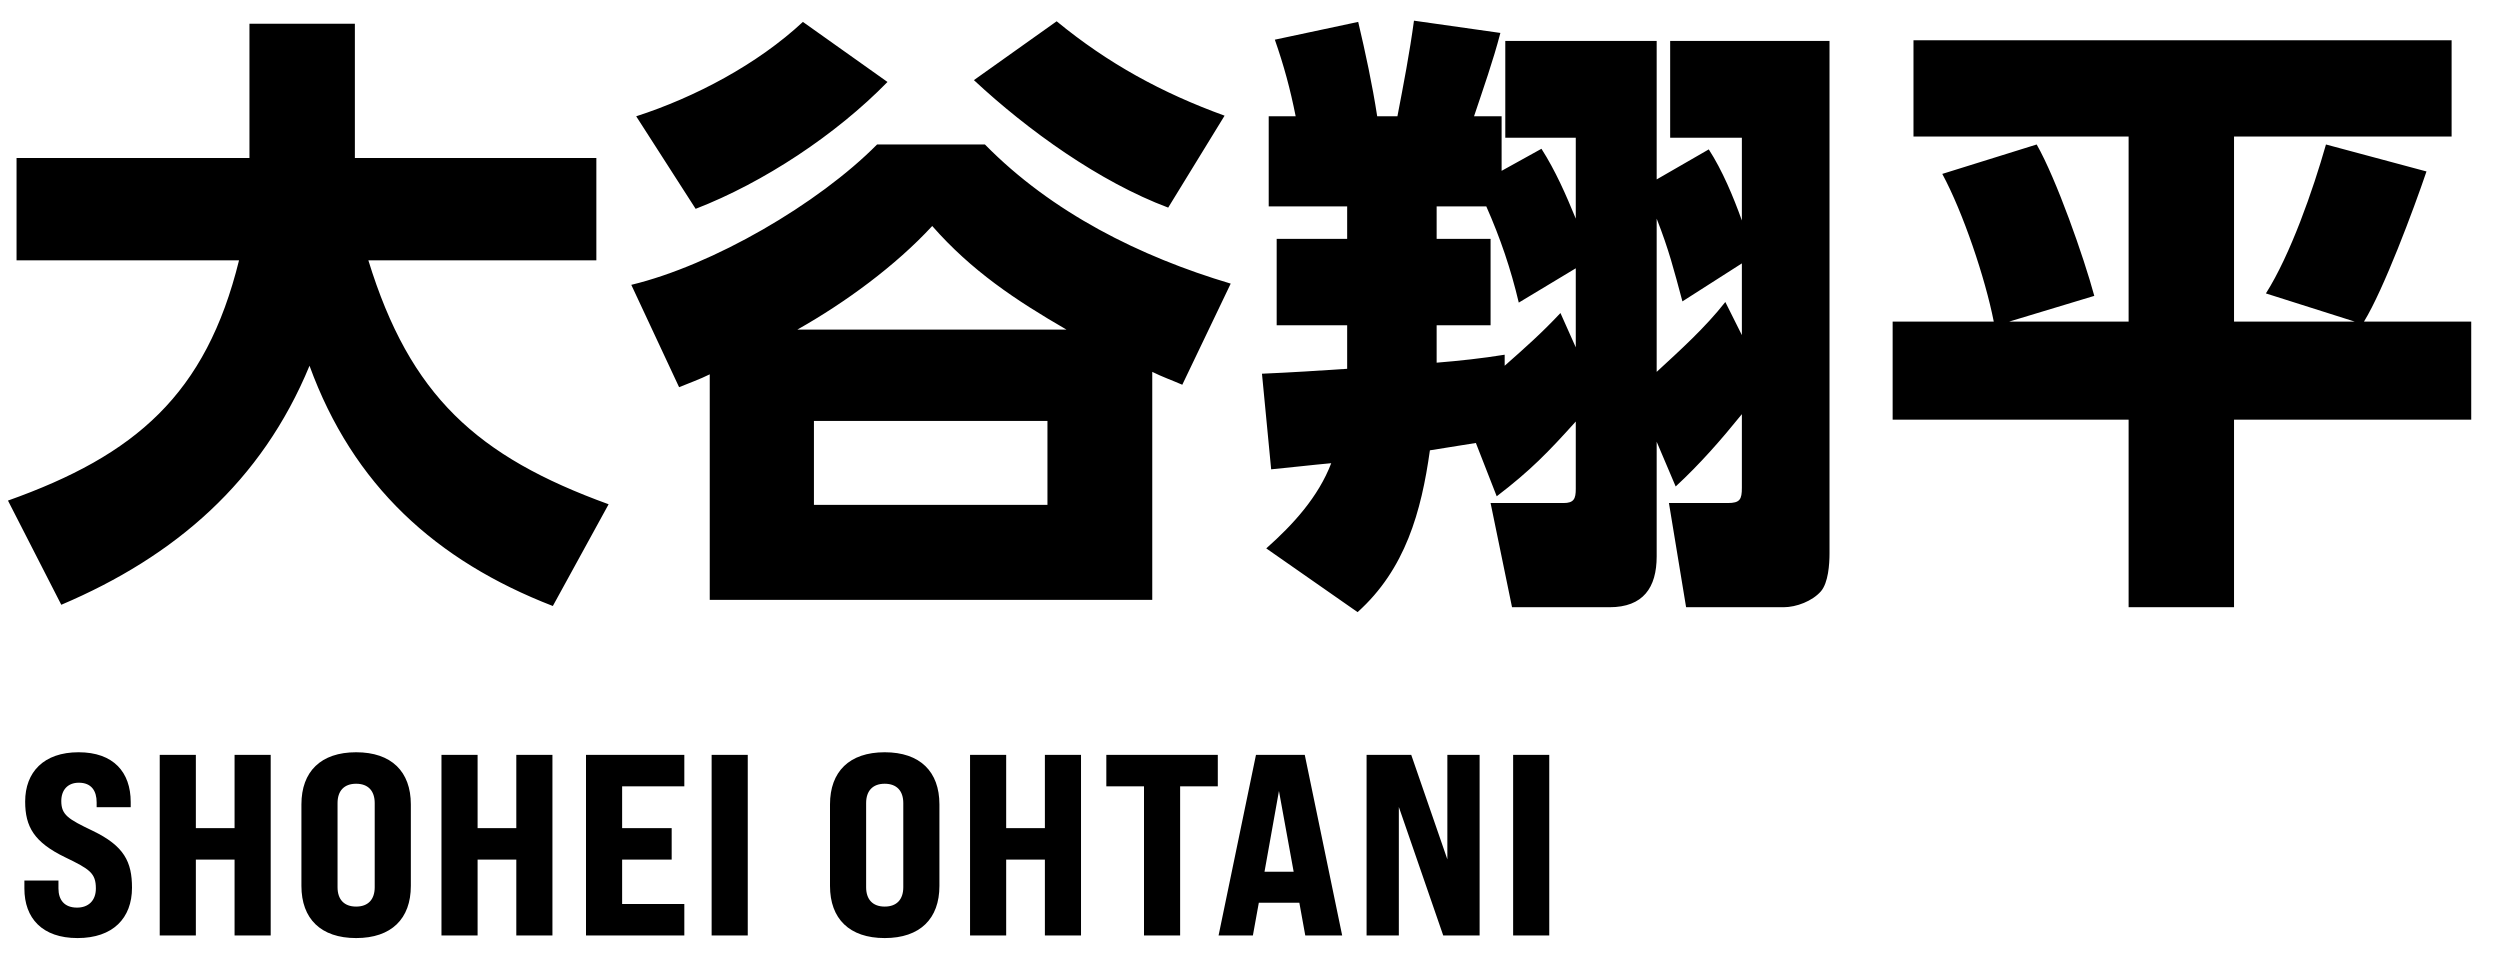
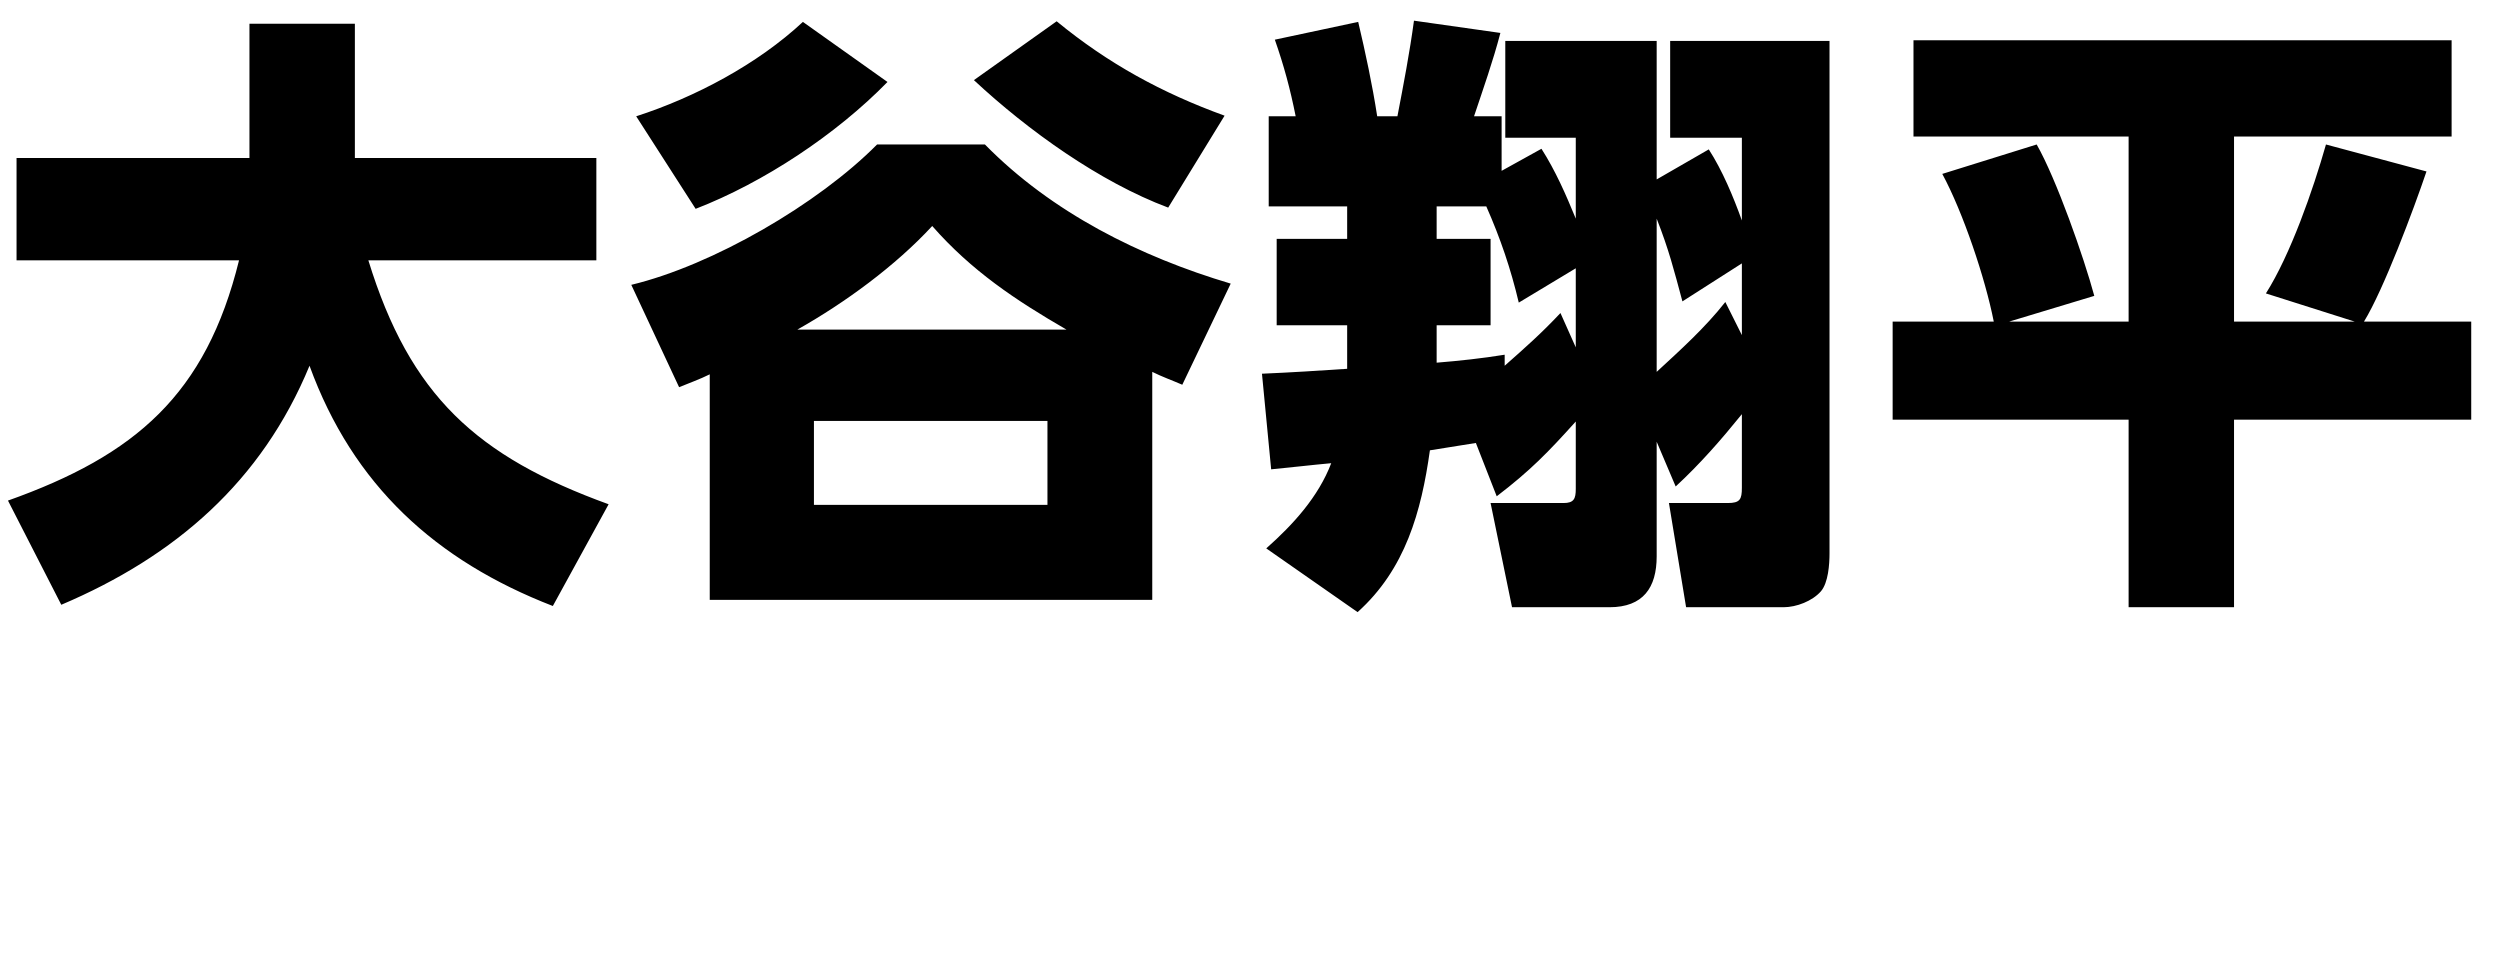
<svg xmlns="http://www.w3.org/2000/svg" width="155" height="60" viewBox="0 0 155 60" fill="none">
  <path d="M14.82 16.14H1.026V9.794H15.466V1.472H22.002V9.794H36.974V16.14H22.838C25.422 24.538 29.564 28.3 37.734 31.264L34.276 37.572C27.018 34.76 21.888 30.086 19.19 22.676C16.226 29.858 10.868 34.494 3.8 37.496L0.494 31.036C8.398 28.224 12.768 24.462 14.82 16.14ZM72.428 12.872C68.172 11.276 63.726 8.084 60.382 4.968L65.512 1.32C68.704 3.942 72.048 5.766 75.924 7.172L72.428 12.872ZM55.024 5.082C51.832 8.35 47.348 11.314 43.13 12.948L39.444 7.21C43.092 6.032 46.968 3.98 49.78 1.358L55.024 5.082ZM44.004 23.208C43.396 23.512 42.75 23.74 42.104 24.006L39.14 17.66C44.194 16.444 50.73 12.644 54.378 8.958H61.066C65.208 13.176 70.68 15.912 76.304 17.584L73.302 23.854C72.694 23.588 72.048 23.36 71.44 23.056V37.192H44.004V23.208ZM49.438 20.434H66.12C62.966 18.61 60.23 16.786 57.798 14.012C55.518 16.482 52.402 18.762 49.438 20.434ZM64.942 26.096H50.464V31.302H64.942V26.096ZM97.698 26.134C95.988 28.034 94.886 29.174 92.796 30.77L91.504 27.464C90.554 27.616 89.604 27.768 88.654 27.92C88.122 31.72 87.134 35.292 84.17 37.952L78.508 34C80.18 32.518 81.738 30.808 82.536 28.718C81.282 28.832 80.028 28.984 78.812 29.098L78.242 23.17C80.028 23.094 81.814 22.98 83.524 22.866V20.168H79.154V14.81H83.524V12.796H78.66V7.21H80.332C79.99 5.5 79.61 4.094 79.04 2.46L84.208 1.358C84.664 3.296 85.082 5.234 85.386 7.21H86.64C87.02 5.234 87.4 3.258 87.666 1.282L93.024 2.042C92.568 3.79 91.96 5.5 91.39 7.21H93.1V10.592L95.57 9.224C96.444 10.592 97.09 12.074 97.698 13.556V8.54H93.328V2.536H102.714V11.124L105.944 9.262C106.78 10.554 107.464 12.188 107.996 13.67V8.54H103.55V2.536H113.43V34.304C113.43 34.988 113.354 36.128 112.898 36.66C112.366 37.268 111.378 37.648 110.58 37.648H104.538L103.474 31.188H107.122C107.882 31.188 107.996 30.96 107.996 30.238V25.678C106.704 27.274 105.412 28.756 103.892 30.162L102.714 27.388V34.494C102.714 36.432 101.878 37.648 99.788 37.648H93.746L92.416 31.188H96.938C97.584 31.188 97.698 30.922 97.698 30.314V26.134ZM97.698 21.536V16.634L94.164 18.762C93.67 16.672 93.024 14.772 92.15 12.796H89.072V14.81H92.416V20.168H89.072V22.486C90.478 22.372 91.884 22.22 93.29 21.992V22.676C94.582 21.536 95.57 20.662 96.748 19.408L97.698 21.536ZM102.714 13.556V23.056C104.196 21.688 105.716 20.32 106.97 18.724L107.996 20.776V16.33L104.31 18.686C103.778 16.71 103.474 15.494 102.714 13.556ZM124.564 19.94H131.974V8.464H118.636V2.498H152V8.464H138.51V19.94H145.996L140.486 18.192C142.006 15.798 143.412 11.77 144.21 8.958L150.442 10.63C149.644 12.986 147.782 17.964 146.566 19.94H153.216V26.02H138.51V37.648H131.974V26.02H117.344V19.94H123.614C123.082 17.242 121.714 13.176 120.422 10.782L126.274 8.958C127.49 11.086 129.2 15.95 129.846 18.344L124.564 19.94Z" fill="black" />
-   <path d="M4.808 58.16C2.616 58.16 1.512 56.928 1.512 55.088V54.592H3.624V55.088C3.624 55.776 3.976 56.272 4.776 56.272C5.48 56.272 5.944 55.84 5.944 55.088C5.944 54.128 5.56 53.888 4.04 53.152C2.12 52.224 1.56 51.264 1.56 49.696C1.56 47.872 2.712 46.64 4.872 46.64C7.032 46.64 8.104 47.872 8.104 49.728V50.048H5.992V49.744C5.992 49.04 5.672 48.528 4.888 48.528C4.2 48.528 3.8 48.976 3.8 49.664C3.8 50.528 4.232 50.784 5.736 51.504C7.704 52.448 8.184 53.44 8.184 55.04C8.184 56.928 7 58.16 4.808 58.16ZM9.903 58V46.8H12.143V51.344H14.543V46.8H16.783V58H14.543V53.296H12.143V58H9.903ZM22.08 58.16C19.888 58.16 18.688 56.96 18.688 54.928V49.872C18.688 47.84 19.888 46.64 22.08 46.64C24.272 46.64 25.472 47.84 25.472 49.872V54.928C25.472 56.96 24.272 58.16 22.08 58.16ZM22.08 56.208C22.832 56.208 23.232 55.76 23.232 55.008V49.792C23.232 49.04 22.832 48.592 22.08 48.592C21.328 48.592 20.928 49.04 20.928 49.792V55.008C20.928 55.76 21.328 56.208 22.08 56.208ZM27.371 58V46.8H29.611V51.344H32.011V46.8H34.251V58H32.011V53.296H29.611V58H27.371ZM36.332 58V46.8H42.428V48.752H38.572V51.344H41.644V53.296H38.572V56.048H42.428V58H36.332ZM44.121 58V46.8H46.361V58H44.121ZM54.852 58.16C52.66 58.16 51.46 56.96 51.46 54.928V49.872C51.46 47.84 52.66 46.64 54.852 46.64C57.044 46.64 58.244 47.84 58.244 49.872V54.928C58.244 56.96 57.044 58.16 54.852 58.16ZM54.852 56.208C55.604 56.208 56.004 55.76 56.004 55.008V49.792C56.004 49.04 55.604 48.592 54.852 48.592C54.1 48.592 53.7 49.04 53.7 49.792V55.008C53.7 55.76 54.1 56.208 54.852 56.208ZM60.143 58V46.8H62.383V51.344H64.783V46.8H67.023V58H64.783V53.296H62.383V58H60.143ZM70.928 58V48.752H68.592V46.8H75.504V48.752H73.168V58H70.928ZM80.927 58L80.559 55.968H78.047L77.679 58H75.551L77.871 46.8H80.895L83.215 58H80.927ZM78.399 54.048H80.207L79.295 49.04L78.399 54.048ZM84.728 58V46.8H87.496L89.736 53.28V46.8H91.736V58H89.48L86.728 50.032V58H84.728ZM93.814 58V46.8H96.054V58H93.814Z" fill="black" />
</svg>